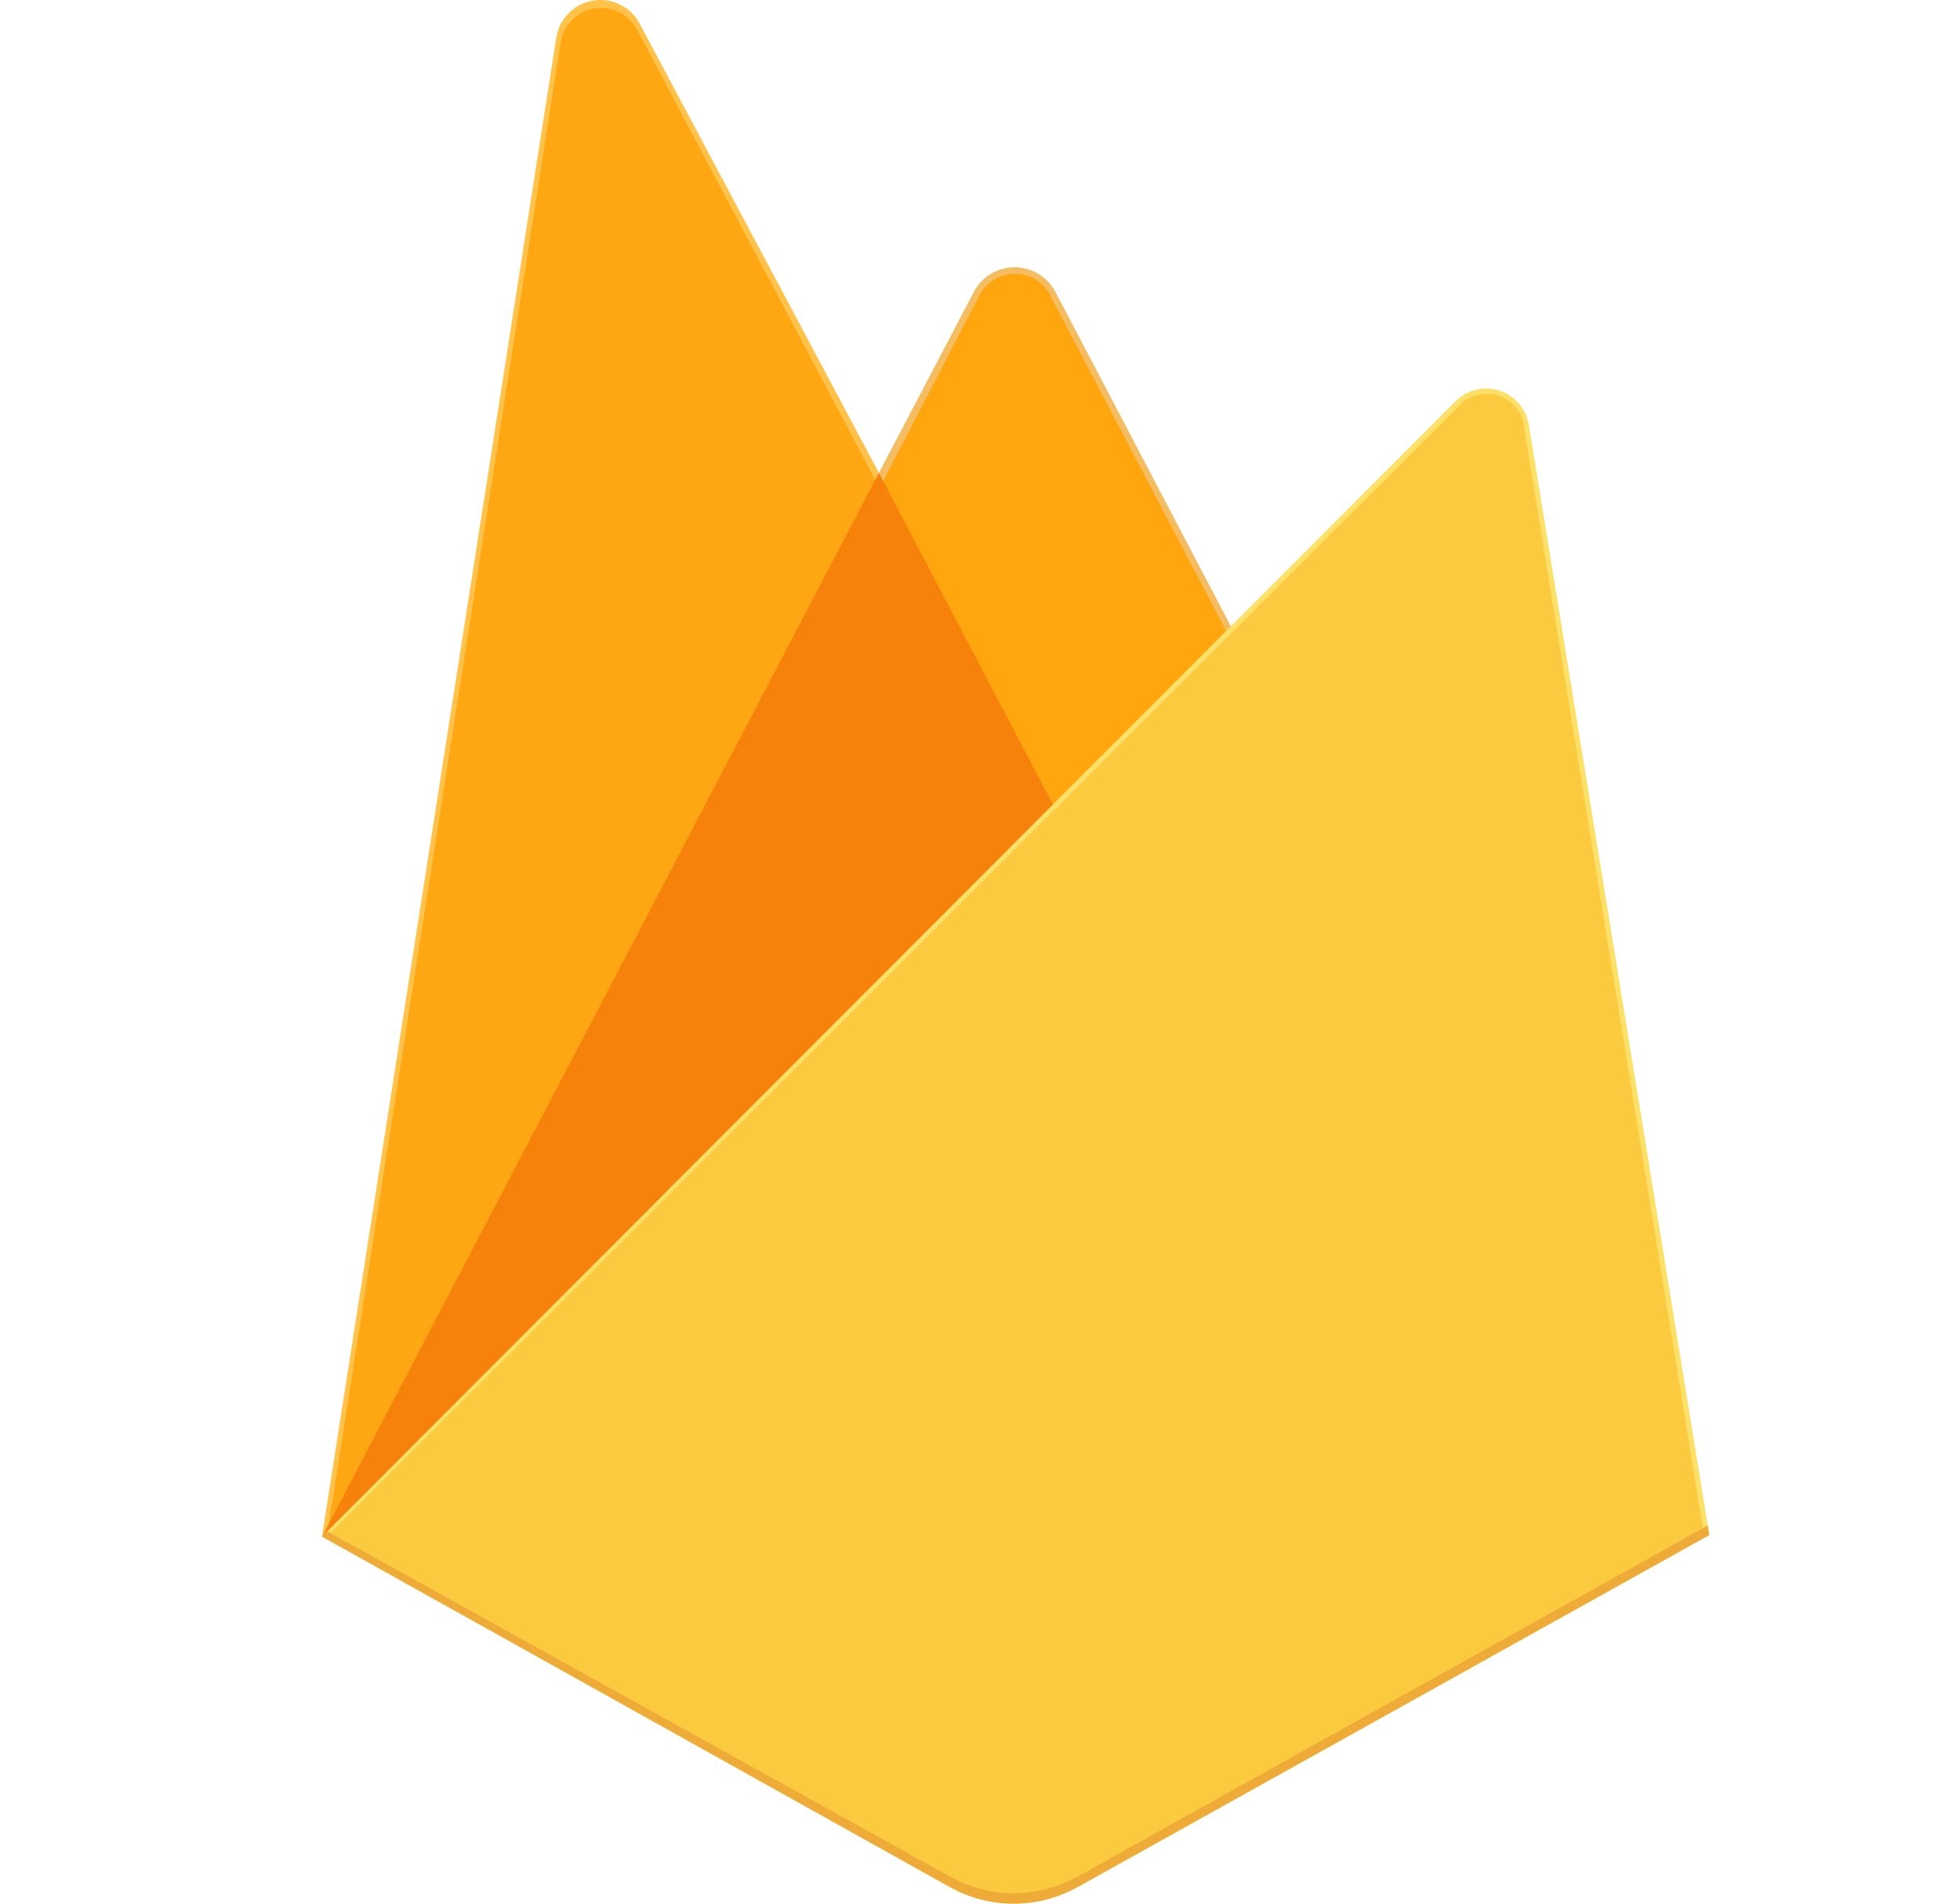
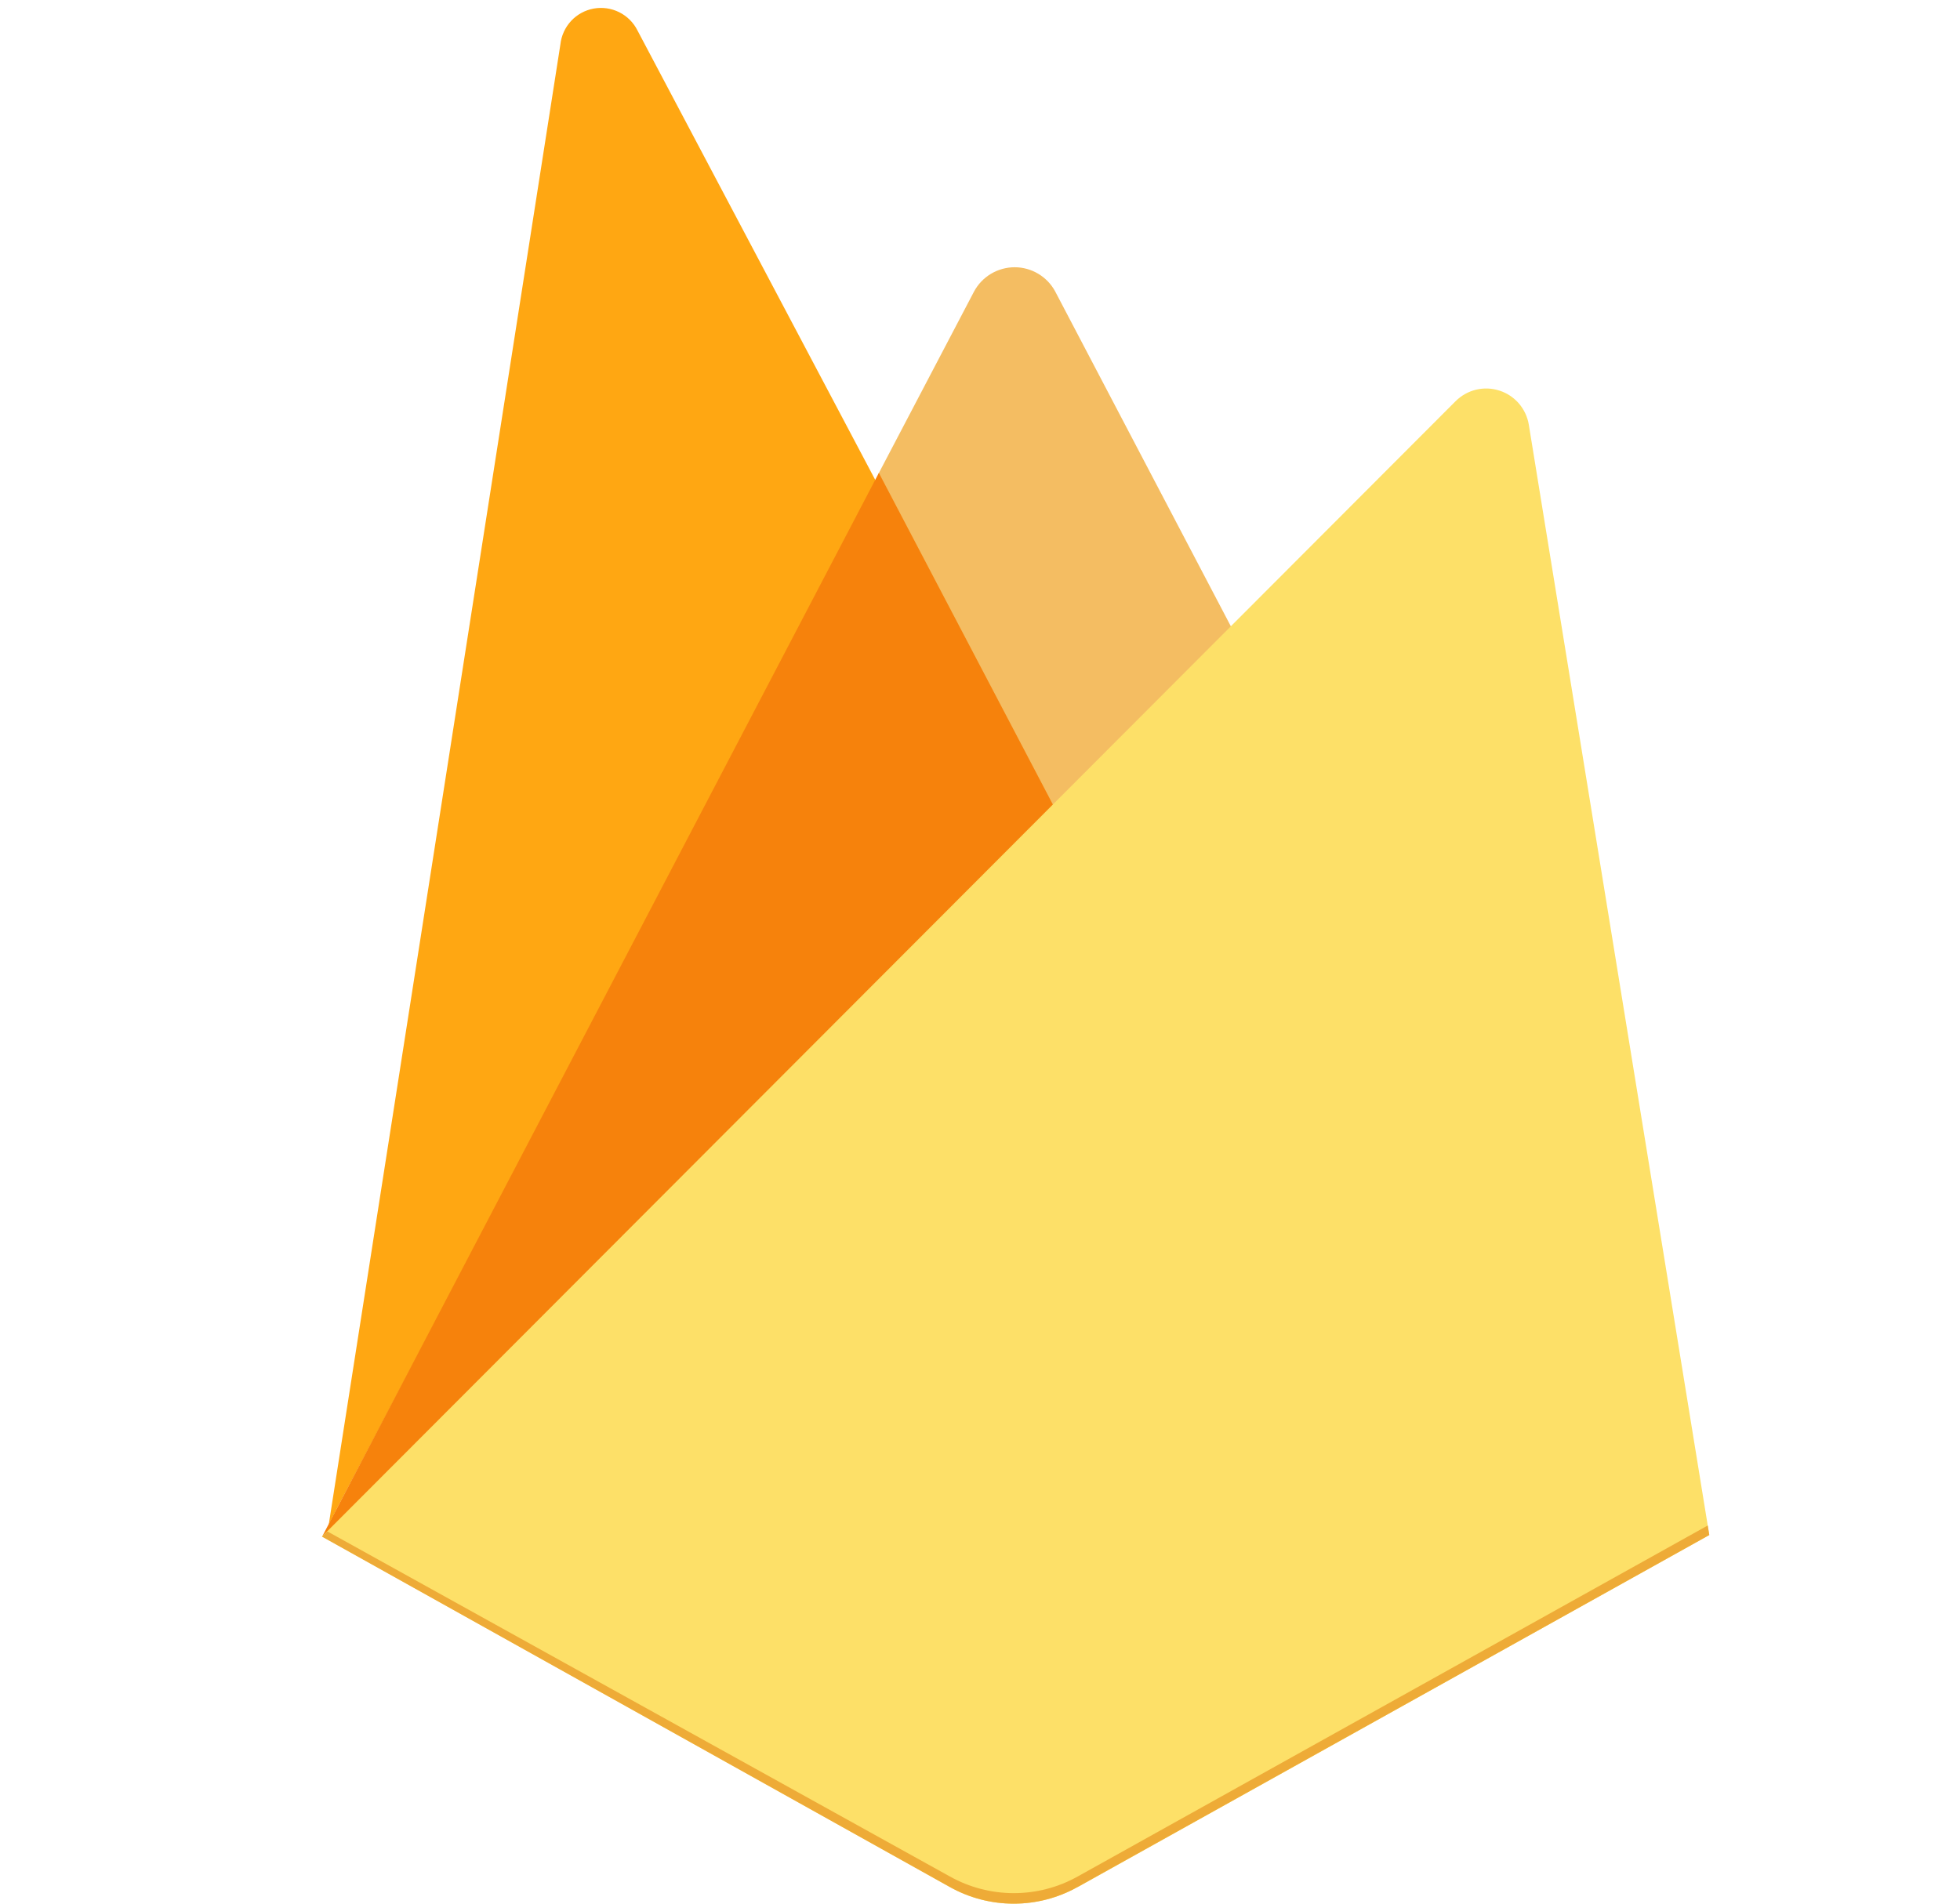
<svg xmlns="http://www.w3.org/2000/svg" width="35" height="34" viewBox="0 0 35 34" fill="none">
-   <path d="M5.75 27.443L5.956 27.156L15.695 8.681L15.716 8.485L11.423 0.422C11.345 0.274 11.222 0.155 11.072 0.082C10.922 0.008 10.753 -0.017 10.588 0.011C10.423 0.039 10.271 0.118 10.154 0.237C10.036 0.355 9.959 0.508 9.933 0.673L5.75 27.443Z" fill="#FFC24A" />
  <path d="M5.871 27.225L6.027 26.921L15.665 8.638L11.383 0.543C11.313 0.403 11.198 0.288 11.057 0.218C10.916 0.148 10.757 0.125 10.602 0.153C10.447 0.181 10.305 0.259 10.198 0.374C10.091 0.49 10.024 0.637 10.007 0.793L5.871 27.225Z" fill="#FFA712" />
  <path d="M18.846 14.584L22.042 11.305L18.844 5.208C18.774 5.076 18.669 4.967 18.541 4.89C18.414 4.814 18.268 4.773 18.119 4.773C17.97 4.773 17.824 4.814 17.696 4.89C17.568 4.967 17.463 5.076 17.393 5.208L15.685 8.465V8.743L18.846 14.584Z" fill="#F4BD62" />
-   <path d="M18.788 14.45L21.896 11.268L18.788 5.342C18.738 5.214 18.651 5.103 18.538 5.023C18.426 4.943 18.293 4.898 18.155 4.892C18.017 4.886 17.88 4.919 17.761 4.989C17.642 5.059 17.546 5.162 17.484 5.285L15.767 8.599L15.716 8.768L18.788 14.45Z" fill="#FFA50E" />
  <path d="M5.752 27.445L5.846 27.35L6.185 27.213L18.644 14.8L18.802 14.37L15.694 8.446L5.752 27.445Z" fill="#F6820C" />
  <path d="M19.244 33.705L30.523 27.416L27.3 7.584C27.277 7.444 27.215 7.314 27.123 7.206C27.03 7.099 26.91 7.019 26.775 6.976C26.64 6.932 26.496 6.927 26.358 6.96C26.221 6.993 26.095 7.064 25.994 7.164L5.75 27.443L16.962 33.703C17.311 33.898 17.703 34 18.102 34C18.501 34 18.894 33.898 19.242 33.703" fill="#FDE068" />
-   <path d="M30.419 27.363L27.223 7.681C27.218 7.548 27.172 7.419 27.093 7.311C27.014 7.203 26.905 7.12 26.779 7.074C26.654 7.029 26.517 7.021 26.387 7.053C26.257 7.084 26.139 7.154 26.049 7.253L5.871 27.406L16.959 33.599C17.305 33.792 17.695 33.893 18.091 33.893C18.487 33.893 18.876 33.792 19.222 33.599L30.419 27.363Z" fill="#FCCA3F" />
  <path d="M19.244 33.515C18.895 33.71 18.503 33.812 18.104 33.812C17.704 33.812 17.312 33.71 16.963 33.515L5.842 27.349L5.75 27.444L16.962 33.703C17.311 33.898 17.703 34 18.102 34C18.501 34 18.894 33.898 19.242 33.703L30.523 27.416L30.495 27.246L19.244 33.515Z" fill="#EEAB37" />
</svg>